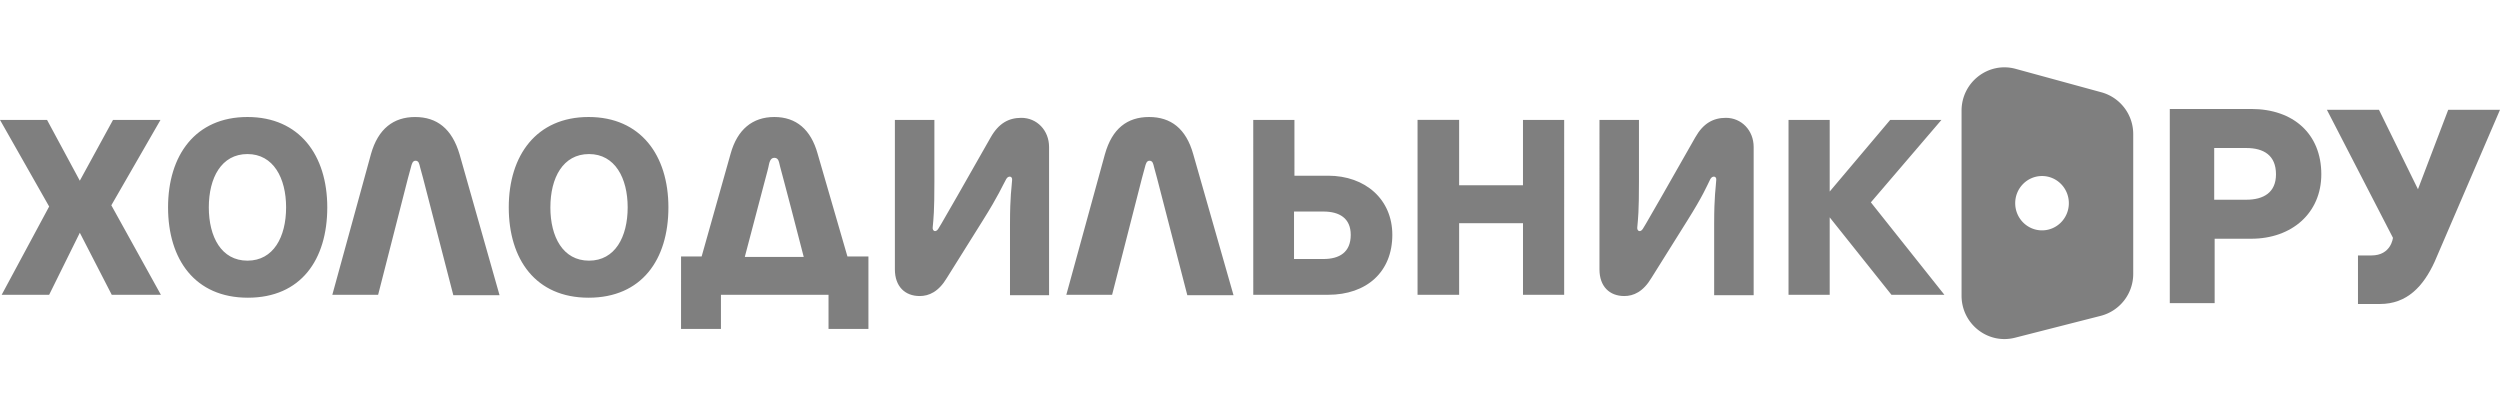
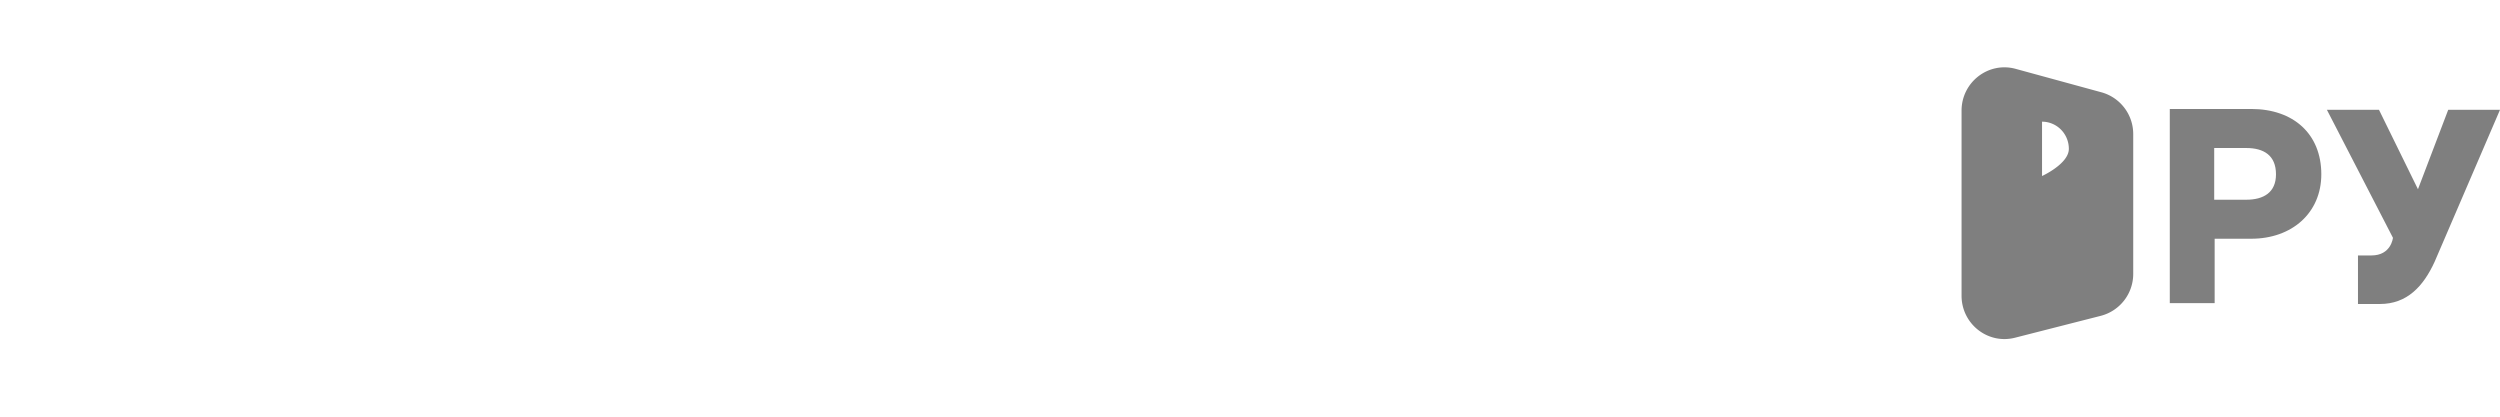
<svg xmlns="http://www.w3.org/2000/svg" width="156" height="26" fill="none">
  <g fill="#000" clip-path="url(#a)" opacity=".5">
-     <path d="M10.04 18.395 6.947 12.81l3.067-5.326H7.052L4.98 11.276 2.936 7.483H0l3.067 5.404-2.962 5.508h2.962l1.914-3.871 1.992 3.871zM13.03 12.939c0-1.845.786-3.326 2.411-3.326s2.412 1.507 2.412 3.326c0 1.845-.786 3.326-2.412 3.326s-2.411-1.481-2.411-3.326m7.392 0c0-3.248-1.73-5.638-4.98-5.638s-4.955 2.39-4.955 5.638 1.677 5.638 4.98 5.638 4.955-2.364 4.955-5.638M23.149 9.613l-2.412 8.782h2.858l1.861-7.275c.052-.182.131-.493.184-.675.052-.208.104-.416.288-.416.21 0 .236.208.288.416.053.181.131.467.184.675l1.887 7.301h2.884L28.68 9.64c-.472-1.61-1.416-2.338-2.78-2.338-1.336 0-2.306.727-2.752 2.312M34.344 12.939c0-1.845.786-3.326 2.411-3.326s2.412 1.507 2.412 3.326c0 1.845-.786 3.326-2.412 3.326s-2.412-1.481-2.412-3.326m7.366 0c0-3.248-1.73-5.638-4.98-5.638-3.252 0-4.982 2.39-4.982 5.638s1.678 5.638 4.981 5.638 4.981-2.364 4.981-5.638M46.482 16.005c1.31-5.015 1.416-5.326 1.468-5.586s.105-.572.367-.572c.288 0 .288.286.367.572.053.233.157.52 1.468 5.612h-3.67zm-3.985 4.52h2.49v-2.13H51.7v2.13h2.49v-4.52h-1.31l-1.862-6.418c-.42-1.507-1.337-2.286-2.7-2.286s-2.307.78-2.726 2.286l-1.81 6.418h-1.284zM61.32 13.77l-2.228 3.56c-.524.883-1.127 1.143-1.704 1.143-.917 0-1.547-.598-1.547-1.663V7.483h2.465v3.871c0 1.845-.053 2.26-.105 2.832-.026.234.183.338.34.104.263-.416.525-.91 1.207-2.079l2.07-3.637c.499-.883 1.128-1.221 1.914-1.221.97 0 1.73.78 1.73 1.819v9.25h-2.438v-4.418c0-1.845.105-2.26.132-2.78.026-.234-.236-.286-.367-.052-.263.468-.472 1.013-1.469 2.598M68.95 9.613l-2.412 8.782h2.857l1.862-7.275c.052-.182.13-.493.183-.675.052-.208.105-.416.288-.416.21 0 .236.208.289.416.052.181.13.467.183.675l1.888 7.301h2.883l-2.516-8.808c-.446-1.585-1.39-2.312-2.753-2.312s-2.307.727-2.752 2.312M80.747 16.16V13.2h1.835c.996 0 1.704.415 1.704 1.455 0 1.09-.708 1.507-1.704 1.507zm-2.543 2.235h4.666c2.412 0 4.011-1.429 4.011-3.741 0-2.209-1.678-3.69-4.01-3.69h-2.098V7.483h-2.57zM88.455 18.395h2.595v-4.469h3.985v4.47h2.569V7.482h-2.57v4.079H91.05v-4.08h-2.595zM105.286 13.77l-2.229 3.56c-.524.883-1.127 1.143-1.704 1.143-.917 0-1.546-.598-1.546-1.663V7.483h2.464v3.871c0 1.845-.053 2.26-.105 2.832-.026.234.184.338.341.104.262-.416.524-.91 1.206-2.079l2.071-3.637c.498-.883 1.127-1.221 1.913-1.221.97 0 1.731.78 1.731 1.819v9.25h-2.465v-4.418c0-1.845.105-2.26.131-2.78.027-.234-.235-.286-.367-.052-.235.468-.445 1.013-1.441 2.598M111.604 18.395h2.569v-4.832l3.854 4.832h3.303l-4.588-5.768 4.404-5.144h-3.198l-3.775 4.469v-4.47h-2.569z" />
-     <path fill-rule="evenodd" d="m131.091 19.707-5.356 1.367c-1.691.432-3.334-.86-3.334-2.623V6.908c0-1.782 1.676-3.077 3.378-2.611l5.356 1.464a2.7 2.7 0 0 1 1.978 2.612v8.71a2.7 2.7 0 0 1-2.022 2.624m-3.668-8.723c-.925 0-1.674.759-1.674 1.695 0 .937.749 1.696 1.674 1.696s1.673-.76 1.673-1.696-.749-1.695-1.673-1.695" clip-rule="evenodd" />
+     <path fill-rule="evenodd" d="m131.091 19.707-5.356 1.367c-1.691.432-3.334-.86-3.334-2.623V6.908c0-1.782 1.676-3.077 3.378-2.611l5.356 1.464a2.7 2.7 0 0 1 1.978 2.612v8.71a2.7 2.7 0 0 1-2.022 2.624m-3.668-8.723s1.673-.76 1.673-1.696-.749-1.695-1.673-1.695" clip-rule="evenodd" />
    <path d="M147.138 18.97v-3.03h.839c1.239 0 1.343-1.102 1.343-1.102l-4.122-7.987h3.25l2.433 4.957 1.888-4.957H156l-4.08 9.484c-.706 1.542-1.727 2.634-3.412 2.634zM138.166 9.236v3.227h1.999c1.086 0 1.857-.453 1.857-1.585 0-1.19-.771-1.642-1.857-1.642zM135.395 6.8h5.084c2.628 0 4.371 1.557 4.371 4.077 0 2.406-1.828 4.02-4.371 4.02h-2.285v4.02h-2.799z" />
  </g>
  <defs>
    <clipPath id="a">
      <path fill="#fff" d="M0 0h156v26H0z" />
    </clipPath>
  </defs>
</svg>